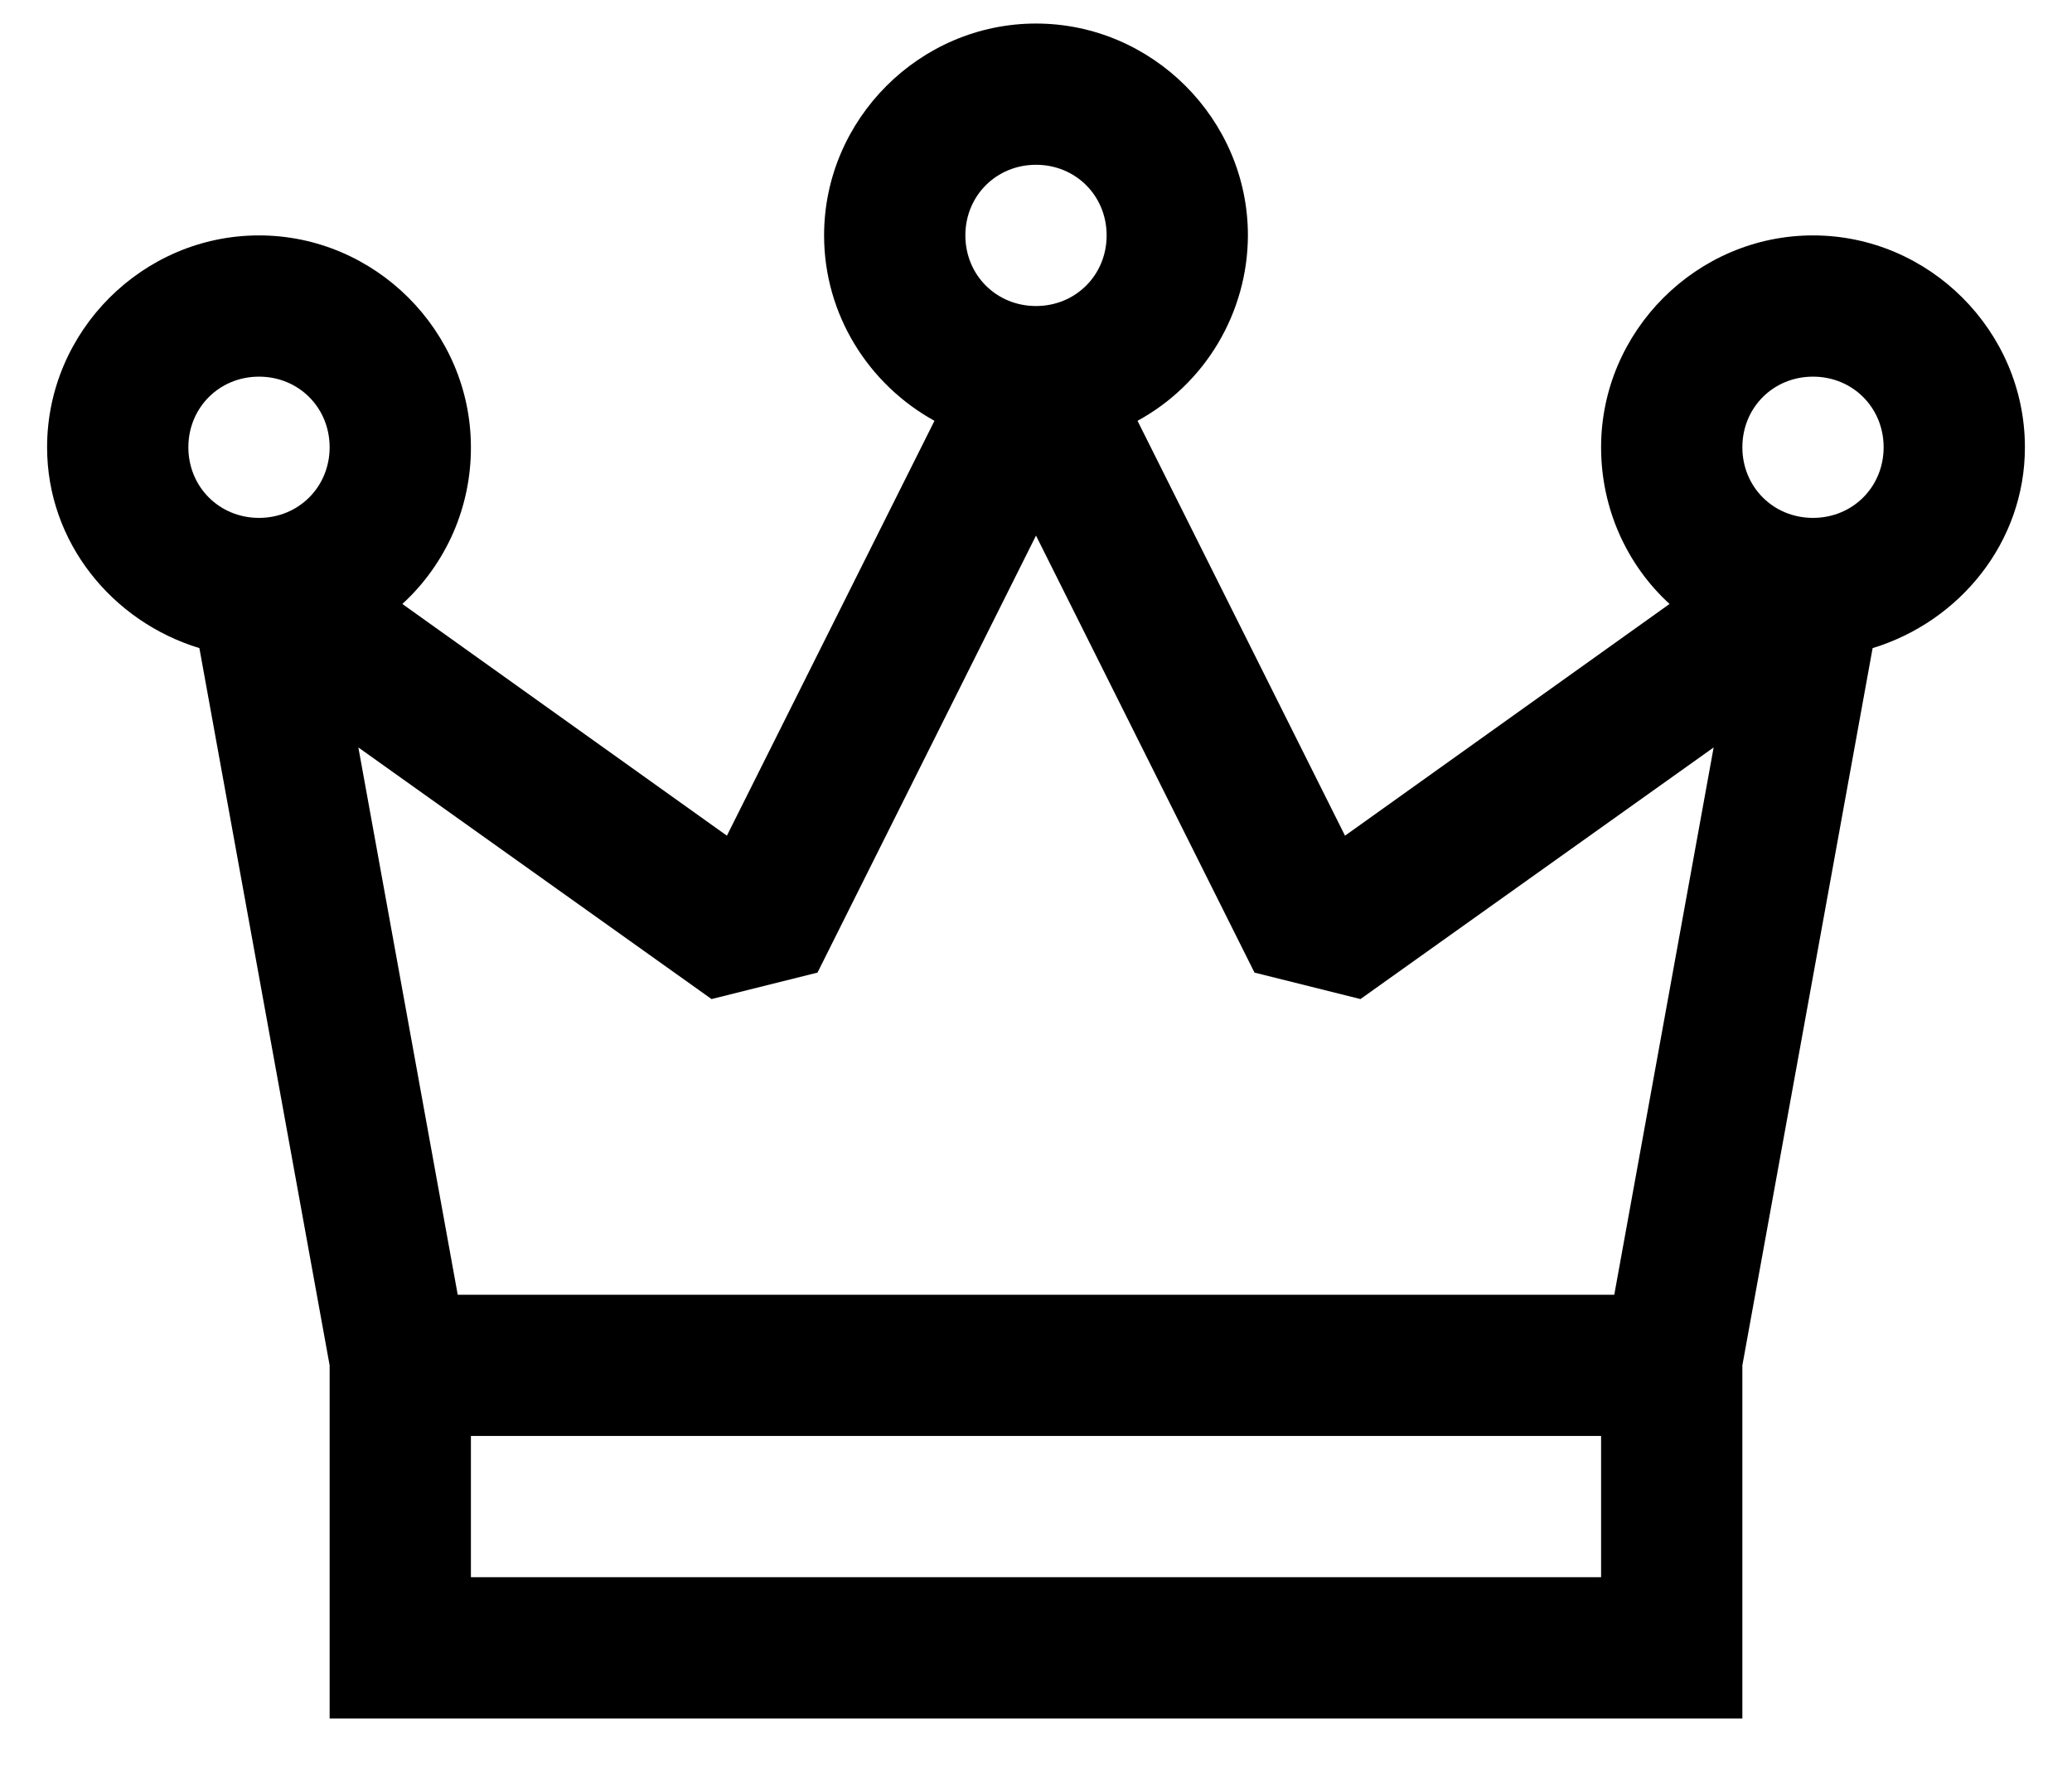
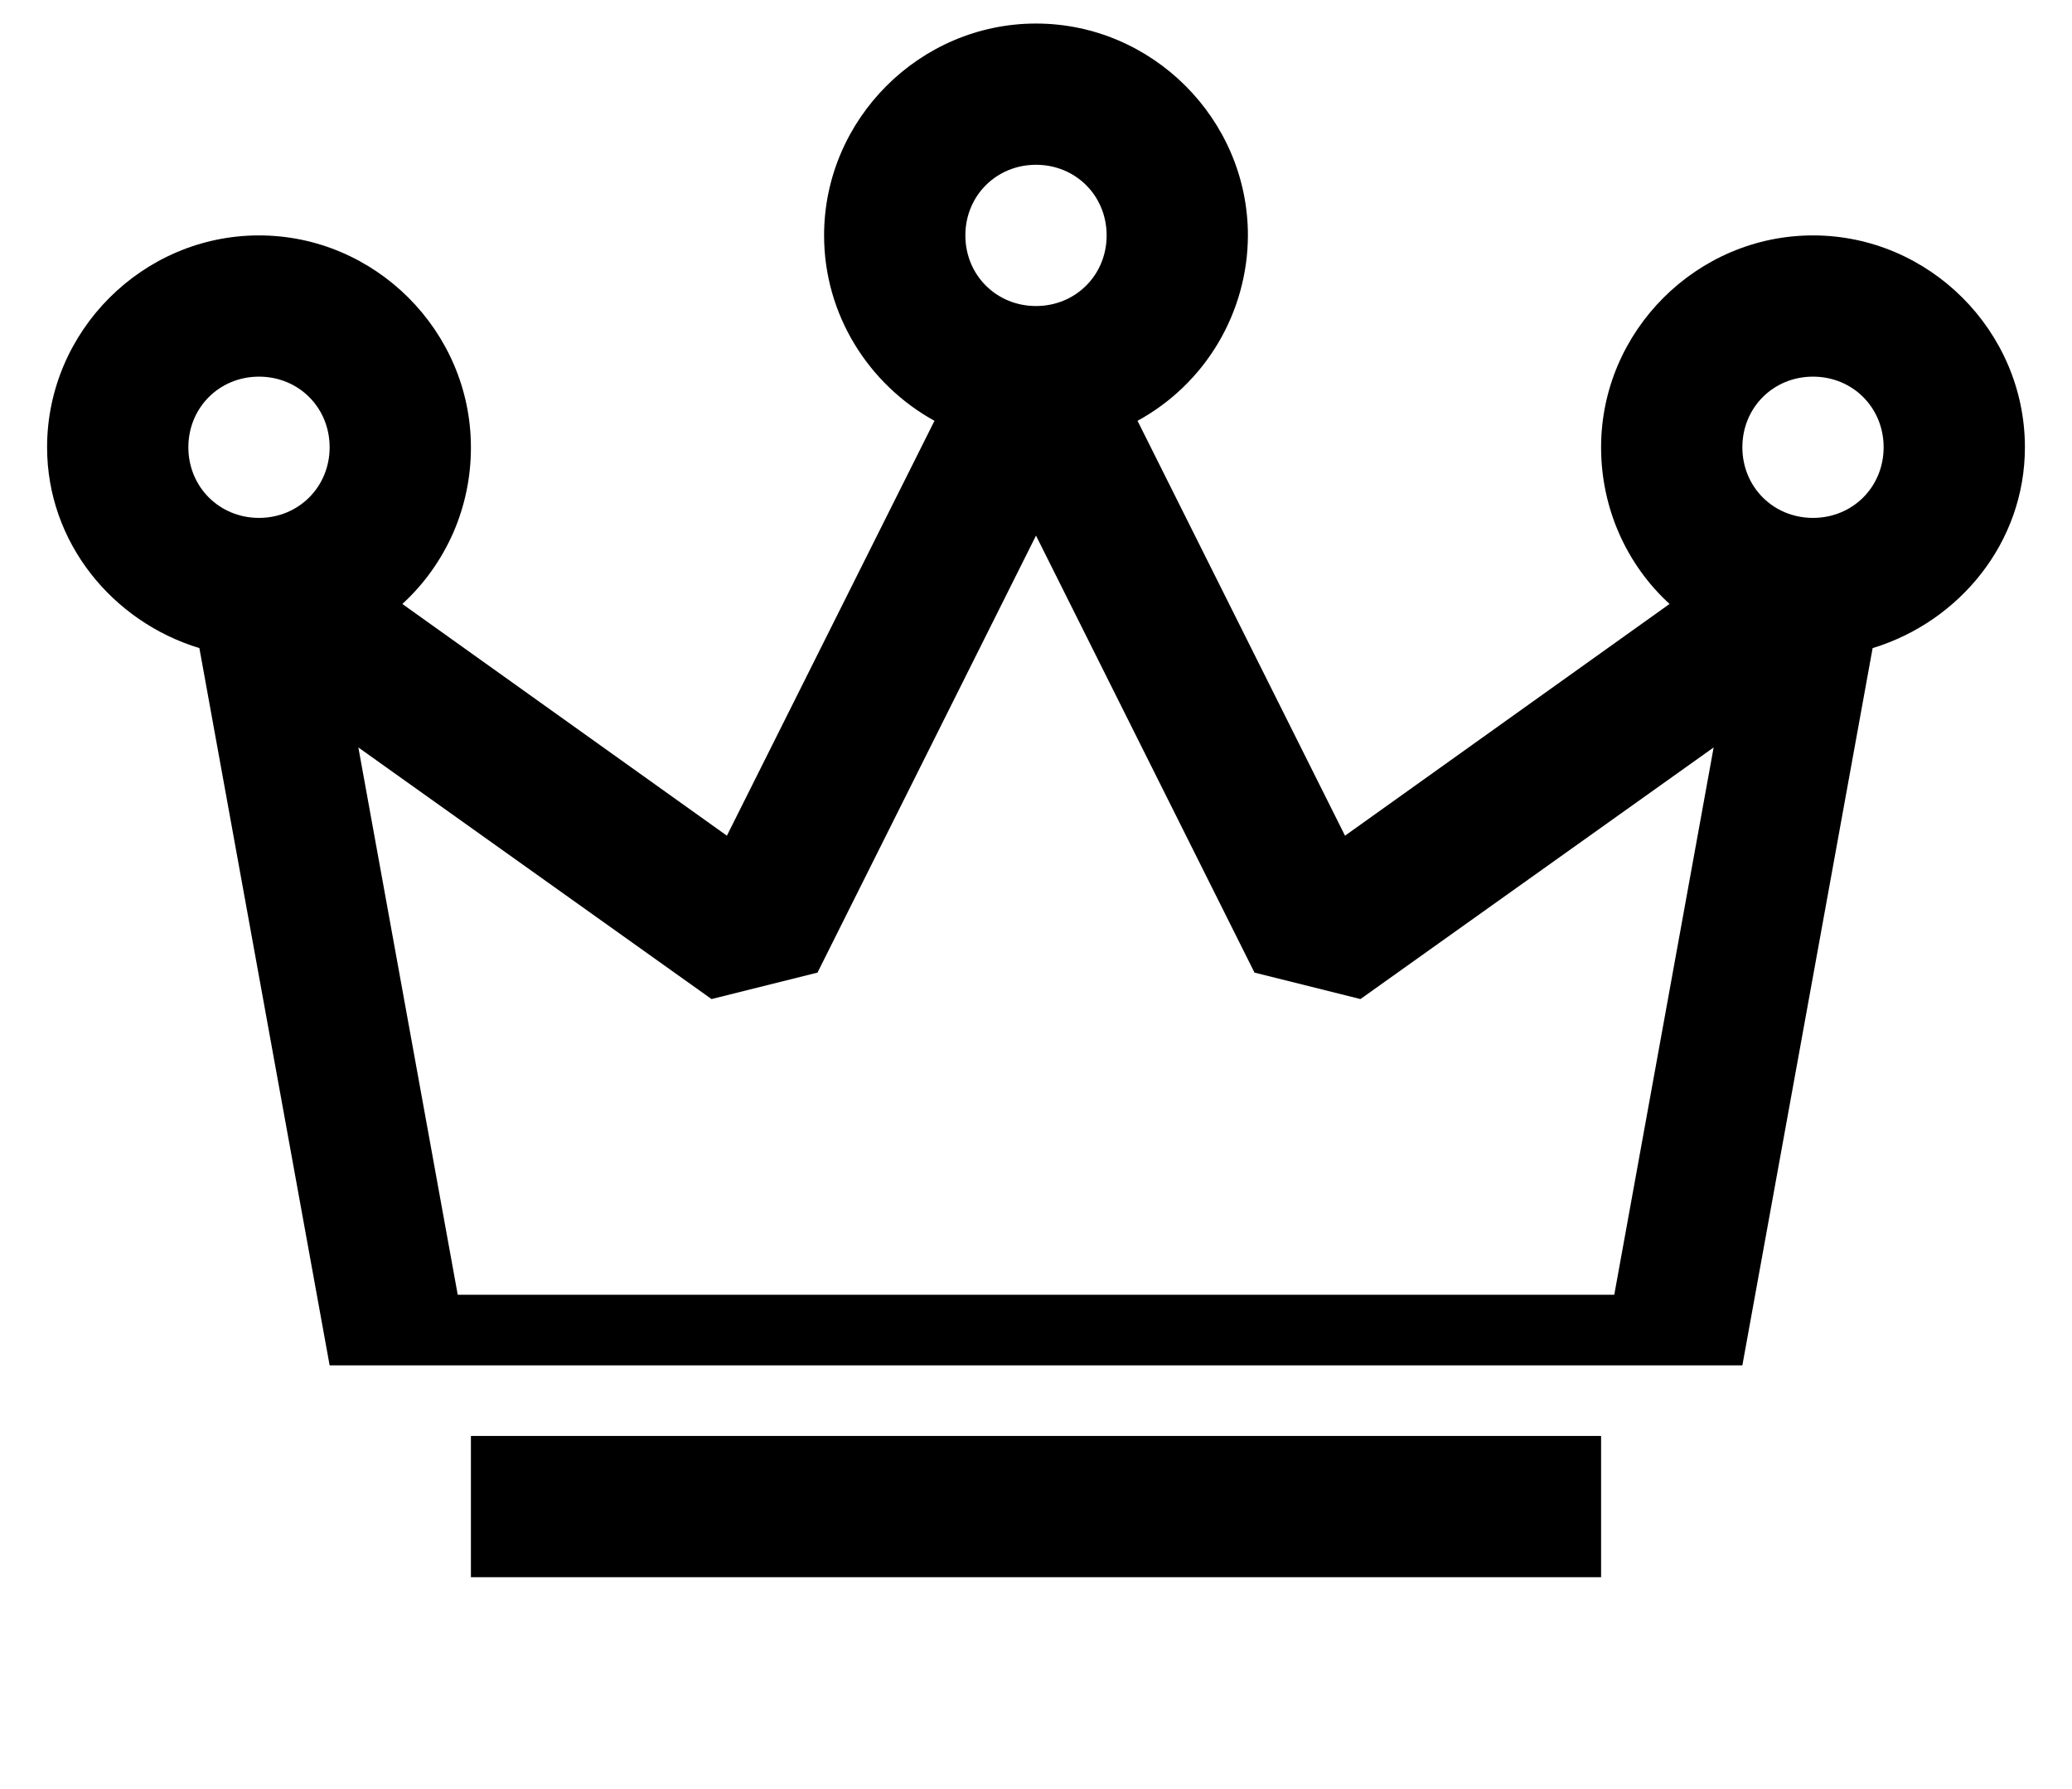
<svg xmlns="http://www.w3.org/2000/svg" width="22" height="19" viewBox="0 0 22 19" fill="none">
-   <path d="M11 0.25C9.766 0.25 8.75 1.266 8.75 2.5C8.75 3.344 9.225 4.085 9.922 4.469L7.718 8.875L4.272 6.414C4.503 6.203 4.686 5.945 4.812 5.659C4.937 5.372 5.001 5.063 5 4.75C5 3.516 3.984 2.5 2.75 2.5C1.516 2.5 0.5 3.516 0.5 4.75C0.5 5.761 1.194 6.602 2.117 6.883L3.5 14.5V18.25H18.5V14.5L19.883 6.883C20.805 6.602 21.5 5.761 21.5 4.75C21.5 3.516 20.484 2.5 19.25 2.5C18.016 2.5 17 3.516 17 4.75C17 5.403 17.275 6.001 17.727 6.414L14.281 8.875L12.078 4.469C12.432 4.276 12.727 3.991 12.933 3.645C13.139 3.298 13.249 2.903 13.25 2.5C13.25 1.266 12.234 0.25 11 0.25ZM11 1.75C11.422 1.75 11.75 2.079 11.75 2.5C11.75 2.921 11.421 3.25 11 3.25C10.579 3.25 10.25 2.921 10.25 2.5C10.25 2.079 10.579 1.75 11 1.75ZM2.75 4C3.172 4 3.5 4.329 3.5 4.75C3.5 5.171 3.171 5.5 2.75 5.5C2.329 5.5 2 5.171 2 4.75C2 4.329 2.329 4 2.75 4ZM19.25 4C19.672 4 20 4.329 20 4.75C20 5.171 19.672 5.5 19.25 5.5C18.828 5.5 18.5 5.171 18.5 4.75C18.5 4.329 18.828 4 19.25 4ZM11 5.688L13.32 10.329L14.445 10.61L18.195 7.938L17.14 13.75H4.86L3.805 7.938L7.555 10.61L8.68 10.329L11 5.688ZM5 15.25H17V16.75H5V15.25Z" fill="black" />
+   <path d="M11 0.25C9.766 0.25 8.75 1.266 8.75 2.5C8.75 3.344 9.225 4.085 9.922 4.469L7.718 8.875L4.272 6.414C4.503 6.203 4.686 5.945 4.812 5.659C4.937 5.372 5.001 5.063 5 4.75C5 3.516 3.984 2.5 2.75 2.5C1.516 2.5 0.5 3.516 0.5 4.75C0.5 5.761 1.194 6.602 2.117 6.883L3.5 14.5H18.5V14.5L19.883 6.883C20.805 6.602 21.5 5.761 21.5 4.75C21.5 3.516 20.484 2.5 19.25 2.5C18.016 2.5 17 3.516 17 4.75C17 5.403 17.275 6.001 17.727 6.414L14.281 8.875L12.078 4.469C12.432 4.276 12.727 3.991 12.933 3.645C13.139 3.298 13.249 2.903 13.25 2.5C13.25 1.266 12.234 0.25 11 0.25ZM11 1.75C11.422 1.75 11.75 2.079 11.75 2.5C11.75 2.921 11.421 3.25 11 3.25C10.579 3.25 10.25 2.921 10.25 2.5C10.25 2.079 10.579 1.75 11 1.75ZM2.75 4C3.172 4 3.5 4.329 3.5 4.75C3.5 5.171 3.171 5.5 2.75 5.5C2.329 5.5 2 5.171 2 4.75C2 4.329 2.329 4 2.75 4ZM19.25 4C19.672 4 20 4.329 20 4.75C20 5.171 19.672 5.5 19.25 5.5C18.828 5.5 18.5 5.171 18.5 4.75C18.5 4.329 18.828 4 19.25 4ZM11 5.688L13.32 10.329L14.445 10.61L18.195 7.938L17.14 13.75H4.86L3.805 7.938L7.555 10.61L8.68 10.329L11 5.688ZM5 15.25H17V16.75H5V15.25Z" fill="black" />
</svg>